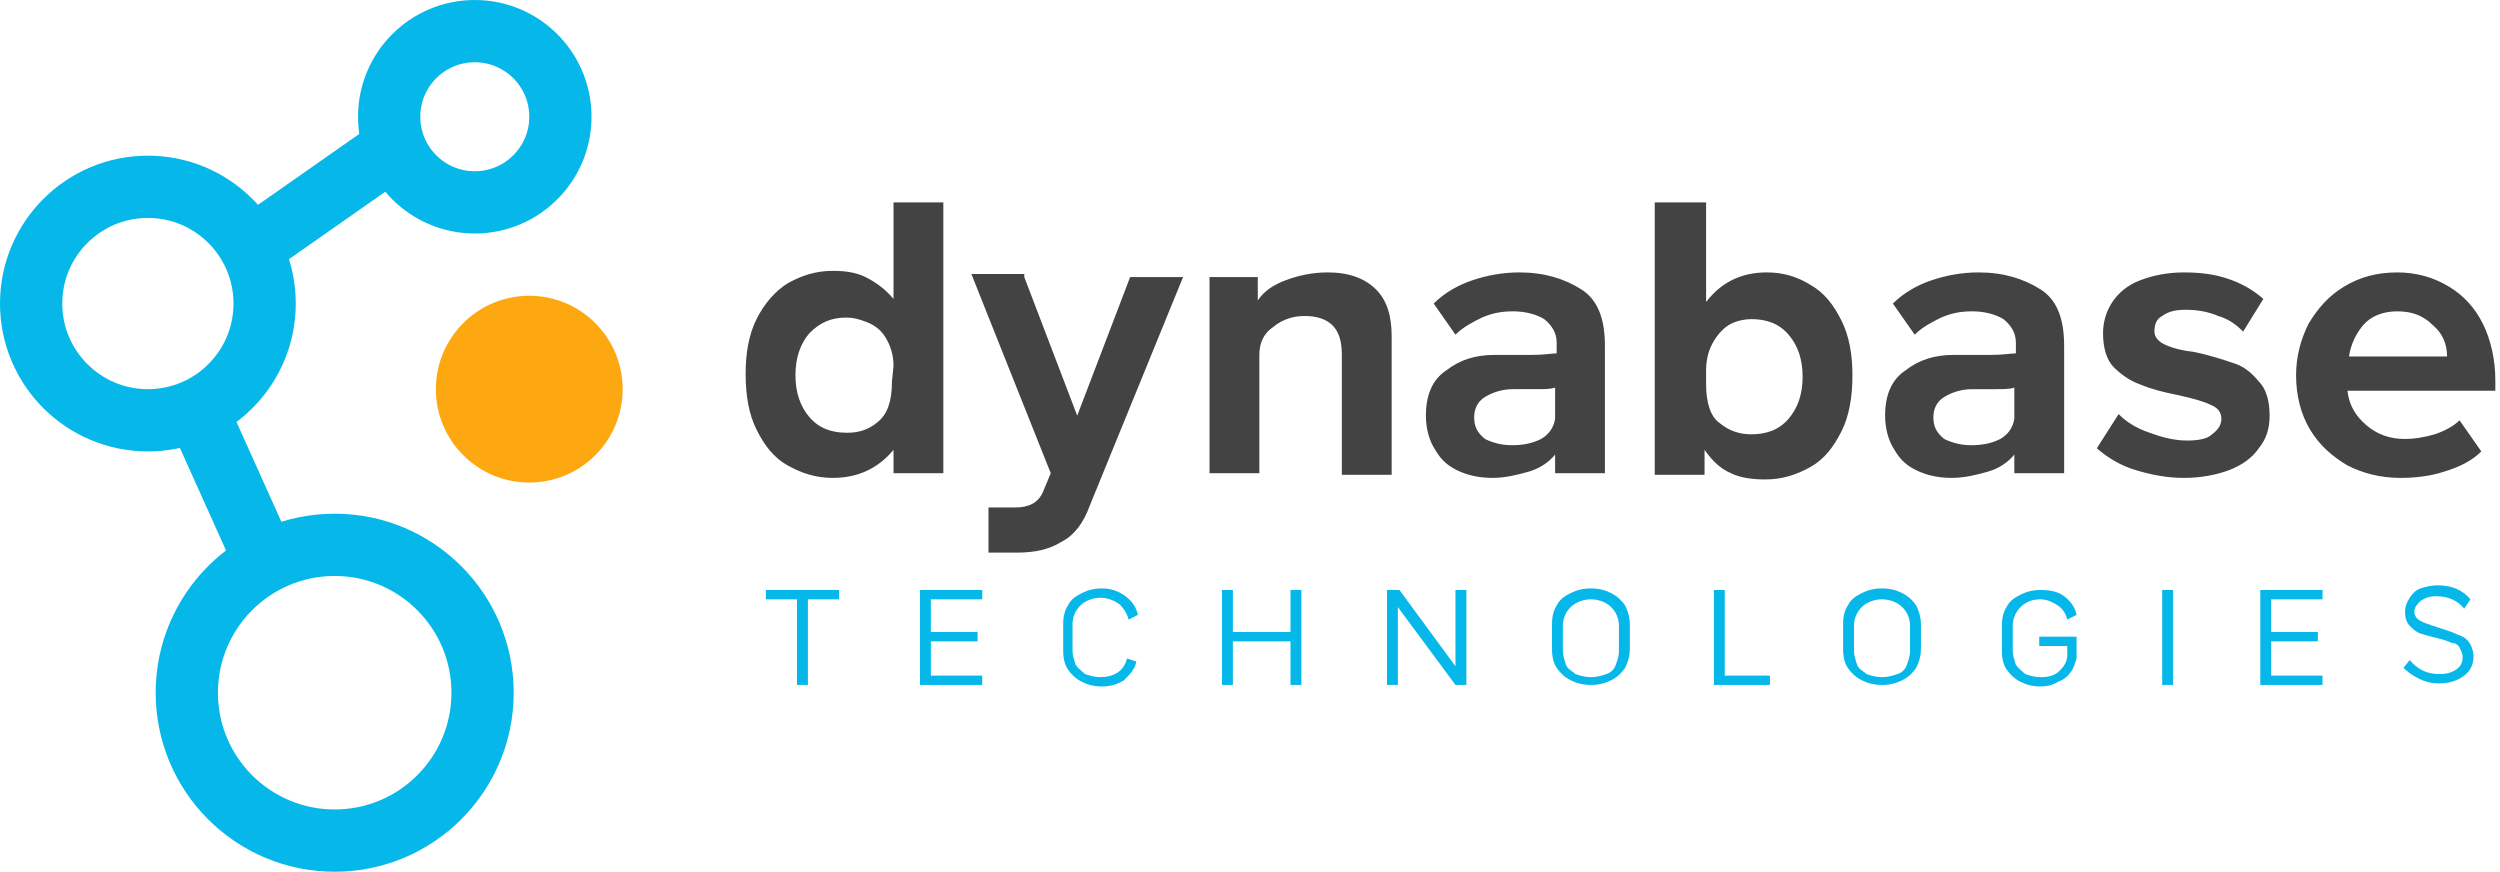
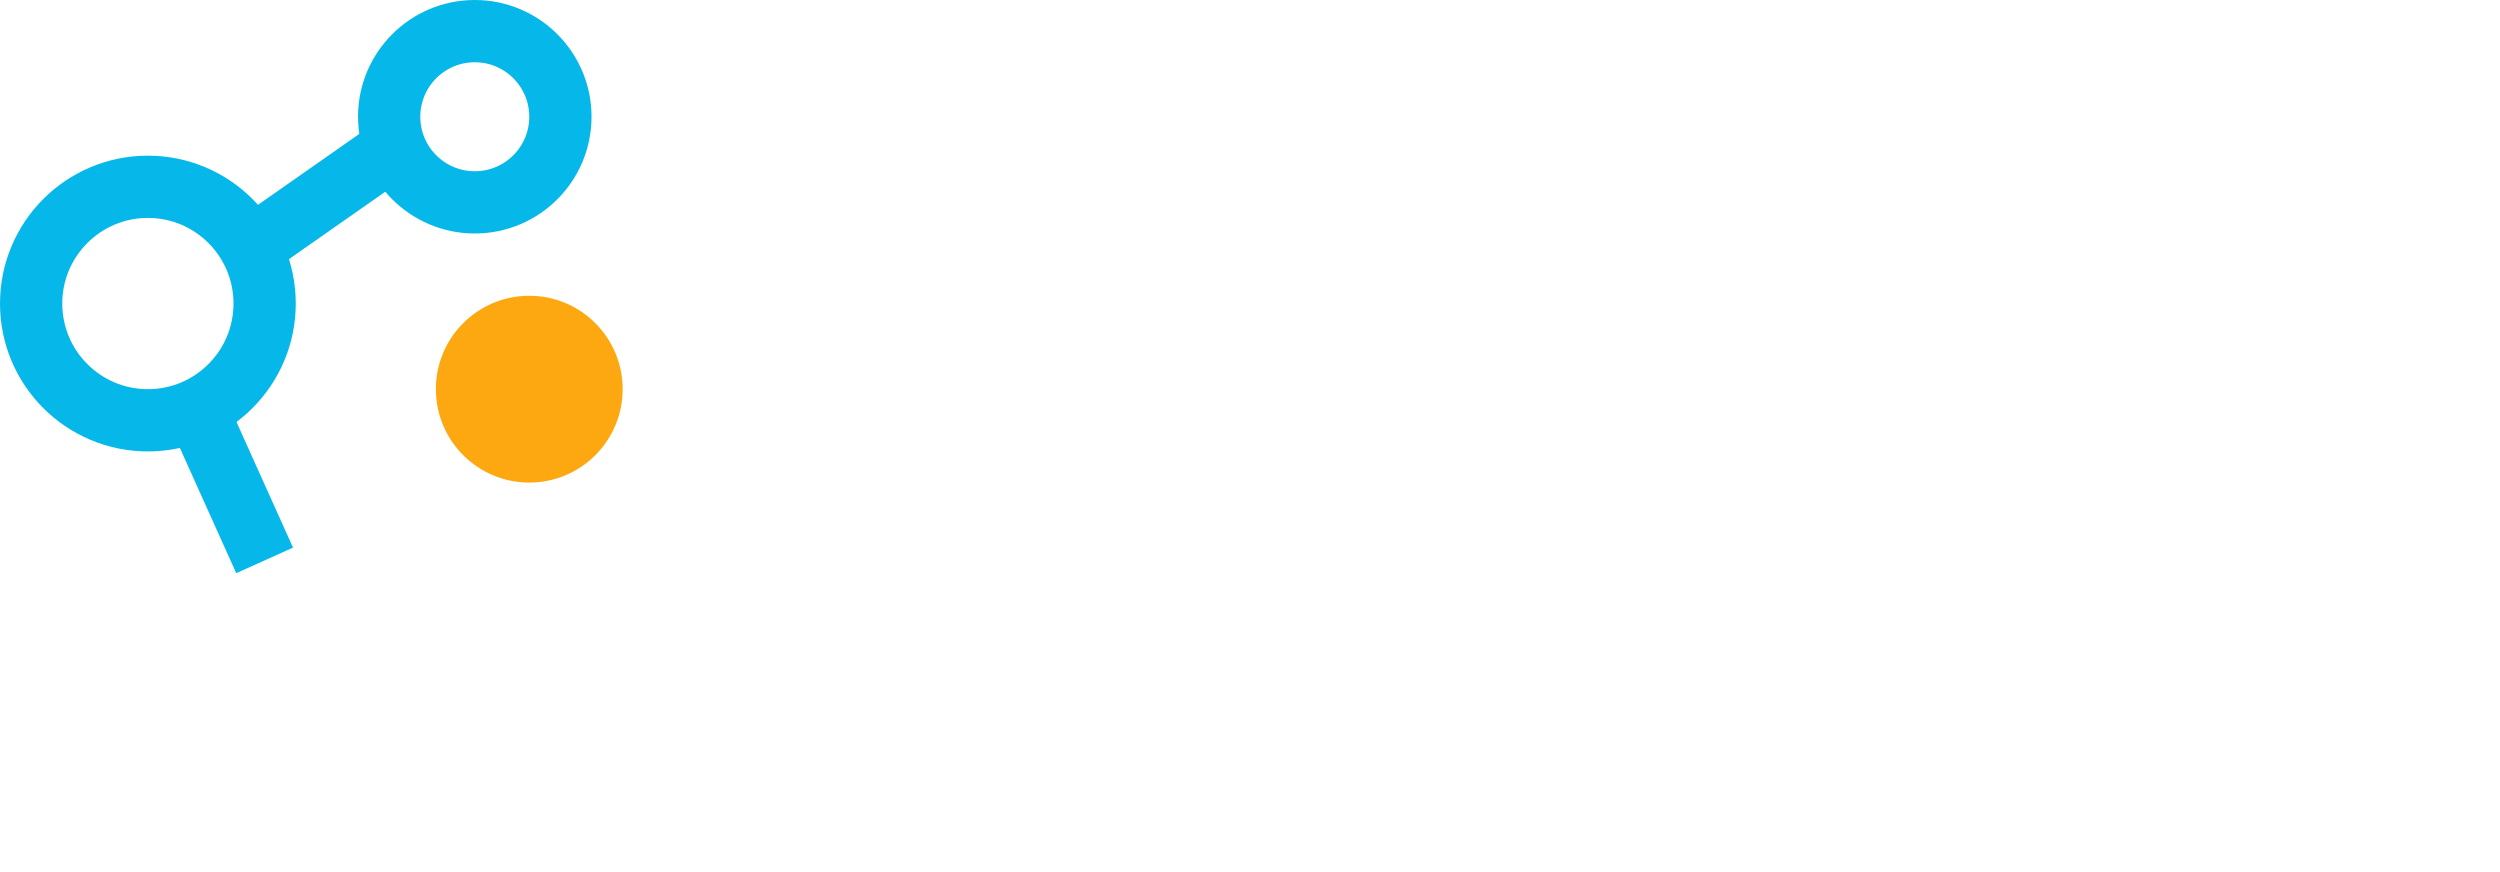
<svg xmlns="http://www.w3.org/2000/svg" version="1.1" id="Ebene_1" x="0px" y="0px" viewBox="0 0 160.6 56" style="enable-background:new 0 0 160.6 56;" xml:space="preserve">
  <style type="text/css">
	.st0{fill:#434343;}
	.st1{fill:#06B8E9;}
	.st2{fill:#FEA811;}
	.st3{fill:none;stroke:#06B8E9;stroke-width:4;}
</style>
-   <path class="st0" d="M60.6,13v17.4h-3.2v-1.5c-1,1.2-2.3,1.8-3.9,1.8c-1.1,0-2-0.3-2.9-0.8s-1.5-1.3-2-2.3s-0.7-2.2-0.7-3.6  c0-1.3,0.2-2.5,0.7-3.5s1.2-1.8,2-2.3c0.9-0.5,1.8-0.8,2.9-0.8c0.8,0,1.5,0.1,2.1,0.4s1.2,0.7,1.8,1.4V13H60.6z M57.4,23.5  c0-0.7-0.2-1.3-0.5-1.8s-0.7-0.8-1.2-1s-0.9-0.3-1.3-0.3c-1,0-1.7,0.3-2.4,1c-0.6,0.7-0.9,1.6-0.9,2.7s0.3,2,0.9,2.7  c0.6,0.7,1.4,1,2.4,1c0.8,0,1.4-0.2,2-0.7s0.9-1.3,0.9-2.6L57.4,23.5L57.4,23.5z M65.8,17.8l3.4,8.9l3.4-8.9H76l-6,14.7  c-0.4,1.1-1,1.9-1.8,2.3c-0.8,0.5-1.7,0.7-2.9,0.7h-1.8v-2.9c0.3,0,0.9,0,1.7,0c0.9,0,1.5-0.3,1.8-1l0.5-1.2l-5.1-12.8h3.4V17.8z   M80.8,17.8v1.5c0.4-0.6,1-1,1.8-1.3s1.7-0.5,2.7-0.5c1.4,0,2.4,0.4,3.1,1.1s1,1.7,1,3v8.9h-3.2v-7.7c0-0.9-0.2-1.5-0.6-1.9  s-1-0.6-1.8-0.6c-0.7,0-1.4,0.2-2,0.7c-0.6,0.4-0.9,1-0.9,1.8v7.6h-3.2V17.8H80.8z M92.1,19.5c0.7-0.7,1.6-1.2,2.5-1.5  s1.9-0.5,3-0.5c1.6,0,2.9,0.4,4,1.1s1.5,2,1.5,3.6v8.2h-3.2v-1.2c-0.4,0.5-1,0.9-1.7,1.1s-1.5,0.4-2.3,0.4c-0.7,0-1.4-0.1-2.1-0.4  s-1.2-0.7-1.6-1.4c-0.4-0.6-0.6-1.4-0.6-2.2c0-1.3,0.4-2.3,1.3-2.9c0.9-0.7,1.9-1,3.1-1c0.8,0,1.6,0,2.4,0s1.3-0.1,1.6-0.1V22  c0-0.6-0.3-1.1-0.8-1.5c-0.5-0.3-1.2-0.5-2-0.5c-0.7,0-1.3,0.1-2,0.4c-0.6,0.3-1.2,0.6-1.7,1.1L92.1,19.5z M97.1,28.6  c0.7,0,1.3-0.1,1.9-0.4c0.5-0.3,0.8-0.7,0.9-1.3v-2C99.6,25,99.2,25,98.7,25h-1.5c-0.7,0-1.3,0.2-1.8,0.5s-0.7,0.8-0.7,1.3  c0,0.6,0.2,1,0.7,1.4C95.8,28.4,96.4,28.6,97.1,28.6z M109.6,13v6.4c1-1.3,2.3-1.9,3.9-1.9c1.1,0,2,0.3,2.8,0.8  c0.9,0.5,1.5,1.3,2,2.3s0.7,2.2,0.7,3.5c0,1.4-0.2,2.6-0.7,3.6s-1.1,1.8-2,2.3s-1.8,0.8-2.9,0.8c-0.8,0-1.6-0.1-2.2-0.4  c-0.7-0.3-1.2-0.8-1.7-1.5v1.6h-3.2V13H109.6z M109.6,24.7c0,1.2,0.3,2.1,0.9,2.5c0.6,0.5,1.3,0.7,2,0.7c1,0,1.8-0.3,2.4-1  s0.9-1.6,0.9-2.7s-0.3-2-0.9-2.7s-1.4-1-2.4-1c-0.4,0-0.9,0.1-1.3,0.3c-0.4,0.2-0.8,0.6-1.1,1.1c-0.3,0.5-0.5,1.1-0.5,1.9V24.7z   M121.6,19.5c0.7-0.7,1.6-1.2,2.5-1.5s1.9-0.5,3-0.5c1.6,0,2.9,0.4,4,1.1s1.5,2,1.5,3.6v8.2h-3.2v-1.2c-0.4,0.5-1,0.9-1.7,1.1  s-1.5,0.4-2.3,0.4c-0.7,0-1.4-0.1-2.1-0.4s-1.2-0.7-1.6-1.4c-0.4-0.6-0.6-1.4-0.6-2.2c0-1.3,0.4-2.3,1.3-2.9c0.9-0.7,1.9-1,3.1-1  c0.8,0,1.6,0,2.4,0c0.8,0,1.3-0.1,1.6-0.1V22c0-0.6-0.3-1.1-0.8-1.5c-0.5-0.3-1.2-0.5-2-0.5c-0.7,0-1.3,0.1-2,0.4  c-0.6,0.3-1.2,0.6-1.7,1.1L121.6,19.5z M126.6,28.6c0.7,0,1.3-0.1,1.9-0.4c0.5-0.3,0.8-0.7,0.9-1.3v-2c-0.3,0.1-0.7,0.1-1.2,0.1  h-1.5c-0.7,0-1.3,0.2-1.8,0.5s-0.7,0.8-0.7,1.3c0,0.6,0.2,1,0.7,1.4C125.3,28.4,125.9,28.6,126.6,28.6z M144.1,21.3  c-0.4-0.4-0.9-0.8-1.6-1c-0.7-0.3-1.4-0.4-2.1-0.4c-0.6,0-1.1,0.1-1.5,0.4c-0.4,0.2-0.5,0.6-0.5,1c0,0.3,0.2,0.6,0.6,0.8  c0.4,0.2,1,0.4,1.9,0.5c1,0.2,1.9,0.5,2.5,0.7c0.7,0.2,1.2,0.6,1.7,1.2c0.5,0.5,0.7,1.3,0.7,2.2c0,0.8-0.2,1.5-0.7,2.1  c-0.4,0.6-1.1,1.1-1.9,1.4c-0.8,0.3-1.8,0.5-2.9,0.5c-1.1,0-2.1-0.2-3.1-0.5s-1.8-0.8-2.5-1.4l1.4-2.2c0.5,0.5,1.1,0.9,2,1.2  c0.8,0.3,1.6,0.5,2.4,0.5c0.7,0,1.3-0.1,1.6-0.4c0.4-0.3,0.6-0.6,0.6-1s-0.2-0.7-0.7-0.9c-0.4-0.2-1.1-0.4-2-0.6  c-1-0.2-1.8-0.4-2.5-0.7c-0.6-0.2-1.2-0.6-1.7-1.1s-0.7-1.3-0.7-2.2c0-0.7,0.2-1.4,0.6-2c0.4-0.6,1-1.1,1.8-1.4s1.7-0.5,2.8-0.5  c1,0,1.9,0.1,2.8,0.4c0.9,0.3,1.6,0.7,2.3,1.3L144.1,21.3z M159.4,29c-0.6,0.6-1.4,1-2.4,1.3c-0.9,0.3-1.9,0.4-2.8,0.4  c-1.3,0-2.4-0.3-3.4-0.8c-1-0.6-1.8-1.3-2.4-2.3c-0.6-1-0.9-2.2-0.9-3.5c0-1.2,0.3-2.3,0.8-3.3c0.6-1,1.3-1.8,2.3-2.4  s2.1-0.9,3.4-0.9c1.2,0,2.3,0.3,3.3,0.9s1.7,1.4,2.2,2.4s0.8,2.3,0.8,3.6v0.7h-9.5c0.1,0.9,0.5,1.6,1.2,2.2s1.5,0.9,2.5,0.9  c0.6,0,1.2-0.1,1.9-0.3c0.6-0.2,1.2-0.5,1.6-0.9L159.4,29z M157.2,22.9c0-0.8-0.3-1.5-0.9-2c-0.6-0.6-1.3-0.9-2.3-0.9  c-0.9,0-1.7,0.3-2.2,0.9s-0.8,1.3-0.9,2H157.2z" />
-   <path class="st1" d="M53.9,37.9v0.6h-2V44h-0.7v-5.5h-2v-0.6H53.9z M63.1,37.9v0.6h-3.3v2.1h3v0.6h-3v2.2h3.3V44h-4v-6.1H63.1z   M70.8,44.1c-0.5,0-0.9-0.1-1.3-0.3s-0.7-0.5-0.9-0.8c-0.2-0.3-0.3-0.7-0.3-1.2v-1.7c0-0.5,0.1-0.9,0.3-1.2c0.2-0.4,0.5-0.6,0.9-0.8  s0.8-0.3,1.3-0.3c0.6,0,1.1,0.2,1.5,0.5s0.7,0.7,0.8,1.2l-0.6,0.3c-0.1-0.4-0.3-0.7-0.6-1c-0.3-0.2-0.7-0.4-1.2-0.4s-1,0.2-1.3,0.5  s-0.5,0.7-0.5,1.2v1.7c0,0.3,0.1,0.6,0.2,0.9c0.2,0.3,0.4,0.4,0.6,0.6c0.3,0.1,0.6,0.2,1,0.2s0.8-0.1,1.1-0.3  c0.3-0.2,0.5-0.5,0.6-0.9l0.6,0.2c-0.1,0.5-0.4,0.8-0.8,1.2C71.9,43.9,71.4,44.1,70.8,44.1z M79.2,37.9v2.7h3.7v-2.7h0.7V44h-0.7  v-2.8h-3.7V44h-0.7v-6.1H79.2z M89.9,37.9l3.6,4.9v-4.9h0.7V44h-0.7l-3.7-5v5h-0.7v-6.1H89.9z M99.7,40.1c0-0.5,0.1-0.9,0.3-1.2  c0.2-0.4,0.5-0.6,0.9-0.8s0.8-0.3,1.3-0.3s0.9,0.1,1.3,0.3s0.7,0.5,0.9,0.8c0.2,0.4,0.3,0.8,0.3,1.2v1.6c0,0.4-0.1,0.8-0.3,1.2  c-0.2,0.3-0.5,0.6-0.9,0.8s-0.8,0.3-1.3,0.3s-0.9-0.1-1.3-0.3s-0.7-0.5-0.9-0.8c-0.2-0.3-0.3-0.7-0.3-1.2V40.1z M100.4,41.8  c0,0.3,0.1,0.6,0.2,0.9c0.1,0.3,0.4,0.4,0.6,0.6c0.3,0.1,0.6,0.2,1,0.2s0.7-0.1,1-0.2c0.3-0.1,0.5-0.3,0.6-0.6s0.2-0.5,0.2-0.9v-1.6  c0-0.5-0.2-0.9-0.5-1.2s-0.8-0.5-1.3-0.5s-1,0.2-1.3,0.5s-0.5,0.7-0.5,1.2L100.4,41.8L100.4,41.8z M110.8,37.9v5.5h2.9V44h-3.6v-6.1  H110.8z M118.4,40.1c0-0.5,0.1-0.9,0.3-1.2c0.2-0.4,0.5-0.6,0.9-0.8s0.8-0.3,1.3-0.3s0.9,0.1,1.3,0.3s0.7,0.5,0.9,0.8  c0.2,0.4,0.3,0.8,0.3,1.2v1.6c0,0.4-0.1,0.8-0.3,1.2c-0.2,0.3-0.5,0.6-0.9,0.8s-0.8,0.3-1.3,0.3s-0.9-0.1-1.3-0.3s-0.7-0.5-0.9-0.8  c-0.2-0.3-0.3-0.7-0.3-1.2V40.1z M119.1,41.8c0,0.3,0.1,0.6,0.2,0.9c0.1,0.3,0.4,0.4,0.6,0.6c0.3,0.1,0.6,0.2,1,0.2s0.7-0.1,1-0.2  c0.3-0.1,0.5-0.3,0.6-0.6s0.2-0.5,0.2-0.9v-1.6c0-0.5-0.2-0.9-0.5-1.2s-0.8-0.5-1.3-0.5s-1,0.2-1.3,0.5s-0.5,0.7-0.5,1.2L119.1,41.8  L119.1,41.8z M131.1,44.1c-0.5,0-0.9-0.1-1.3-0.3c-0.4-0.2-0.7-0.5-0.9-0.8s-0.3-0.7-0.3-1.2v-1.6c0-0.5,0.1-0.9,0.3-1.2  c0.2-0.4,0.5-0.6,0.9-0.8s0.8-0.3,1.3-0.3c0.6,0,1.1,0.1,1.5,0.4c0.4,0.3,0.7,0.7,0.8,1.2l-0.6,0.3c-0.1-0.4-0.3-0.7-0.6-0.9  s-0.7-0.4-1.1-0.4c-0.6,0-1,0.2-1.3,0.5s-0.5,0.7-0.5,1.2v1.6c0,0.3,0.1,0.6,0.2,0.9c0.2,0.3,0.4,0.4,0.6,0.6c0.3,0.1,0.6,0.2,1,0.2  c0.5,0,0.9-0.1,1.2-0.4c0.3-0.3,0.5-0.6,0.5-1v-0.6H131v-0.6h2.4v1.4c-0.1,0.3-0.2,0.7-0.4,0.9c-0.2,0.3-0.5,0.5-0.8,0.6  C131.9,44,131.5,44.1,131.1,44.1z M139.6,37.9V44h-0.7v-6.1H139.6z M149.2,37.9v0.6h-3.3v2.1h3v0.6h-3v2.2h3.3V44h-4v-6.1H149.2z   M158.3,39.1c-0.4-0.5-1-0.8-1.8-0.8c-0.4,0-0.7,0.1-1,0.3c-0.2,0.2-0.4,0.4-0.4,0.7c0,0.4,0.3,0.6,0.9,0.8c0.1,0,0.2,0.1,0.3,0.1  s0.2,0.1,0.3,0.1c0.3,0.1,0.6,0.2,0.9,0.3c0.2,0.1,0.5,0.2,0.7,0.3s0.4,0.3,0.5,0.5s0.2,0.5,0.2,0.7c0,0.6-0.2,1-0.6,1.3  c-0.4,0.3-0.9,0.5-1.6,0.5c-0.5,0-0.9-0.1-1.3-0.3c-0.4-0.2-0.7-0.4-1-0.7l0.4-0.5c0.5,0.6,1.1,0.9,1.9,0.9c0.5,0,0.8-0.1,1.1-0.3  s0.4-0.5,0.4-0.8c0-0.2-0.1-0.4-0.2-0.6c-0.1-0.2-0.3-0.3-0.5-0.3c-0.2-0.1-0.5-0.2-0.9-0.3s-0.8-0.2-1.1-0.3s-0.5-0.3-0.7-0.5  s-0.3-0.5-0.3-0.9c0-0.3,0.1-0.6,0.3-0.9c0.2-0.3,0.4-0.5,0.7-0.6s0.7-0.2,1.1-0.2c0.9,0,1.6,0.3,2.1,0.9L158.3,39.1z" />
  <circle class="st2" cx="34" cy="25" r="6" />
-   <circle class="st3" cx="21.5" cy="44.5" r="9.5" />
  <circle class="st3" cx="9.5" cy="19.5" r="7.5" />
  <circle class="st3" cx="30.5" cy="7.5" r="5.5" />
  <path class="st3" d="M16,16l10-7 M12.5,26L17,36" />
</svg>